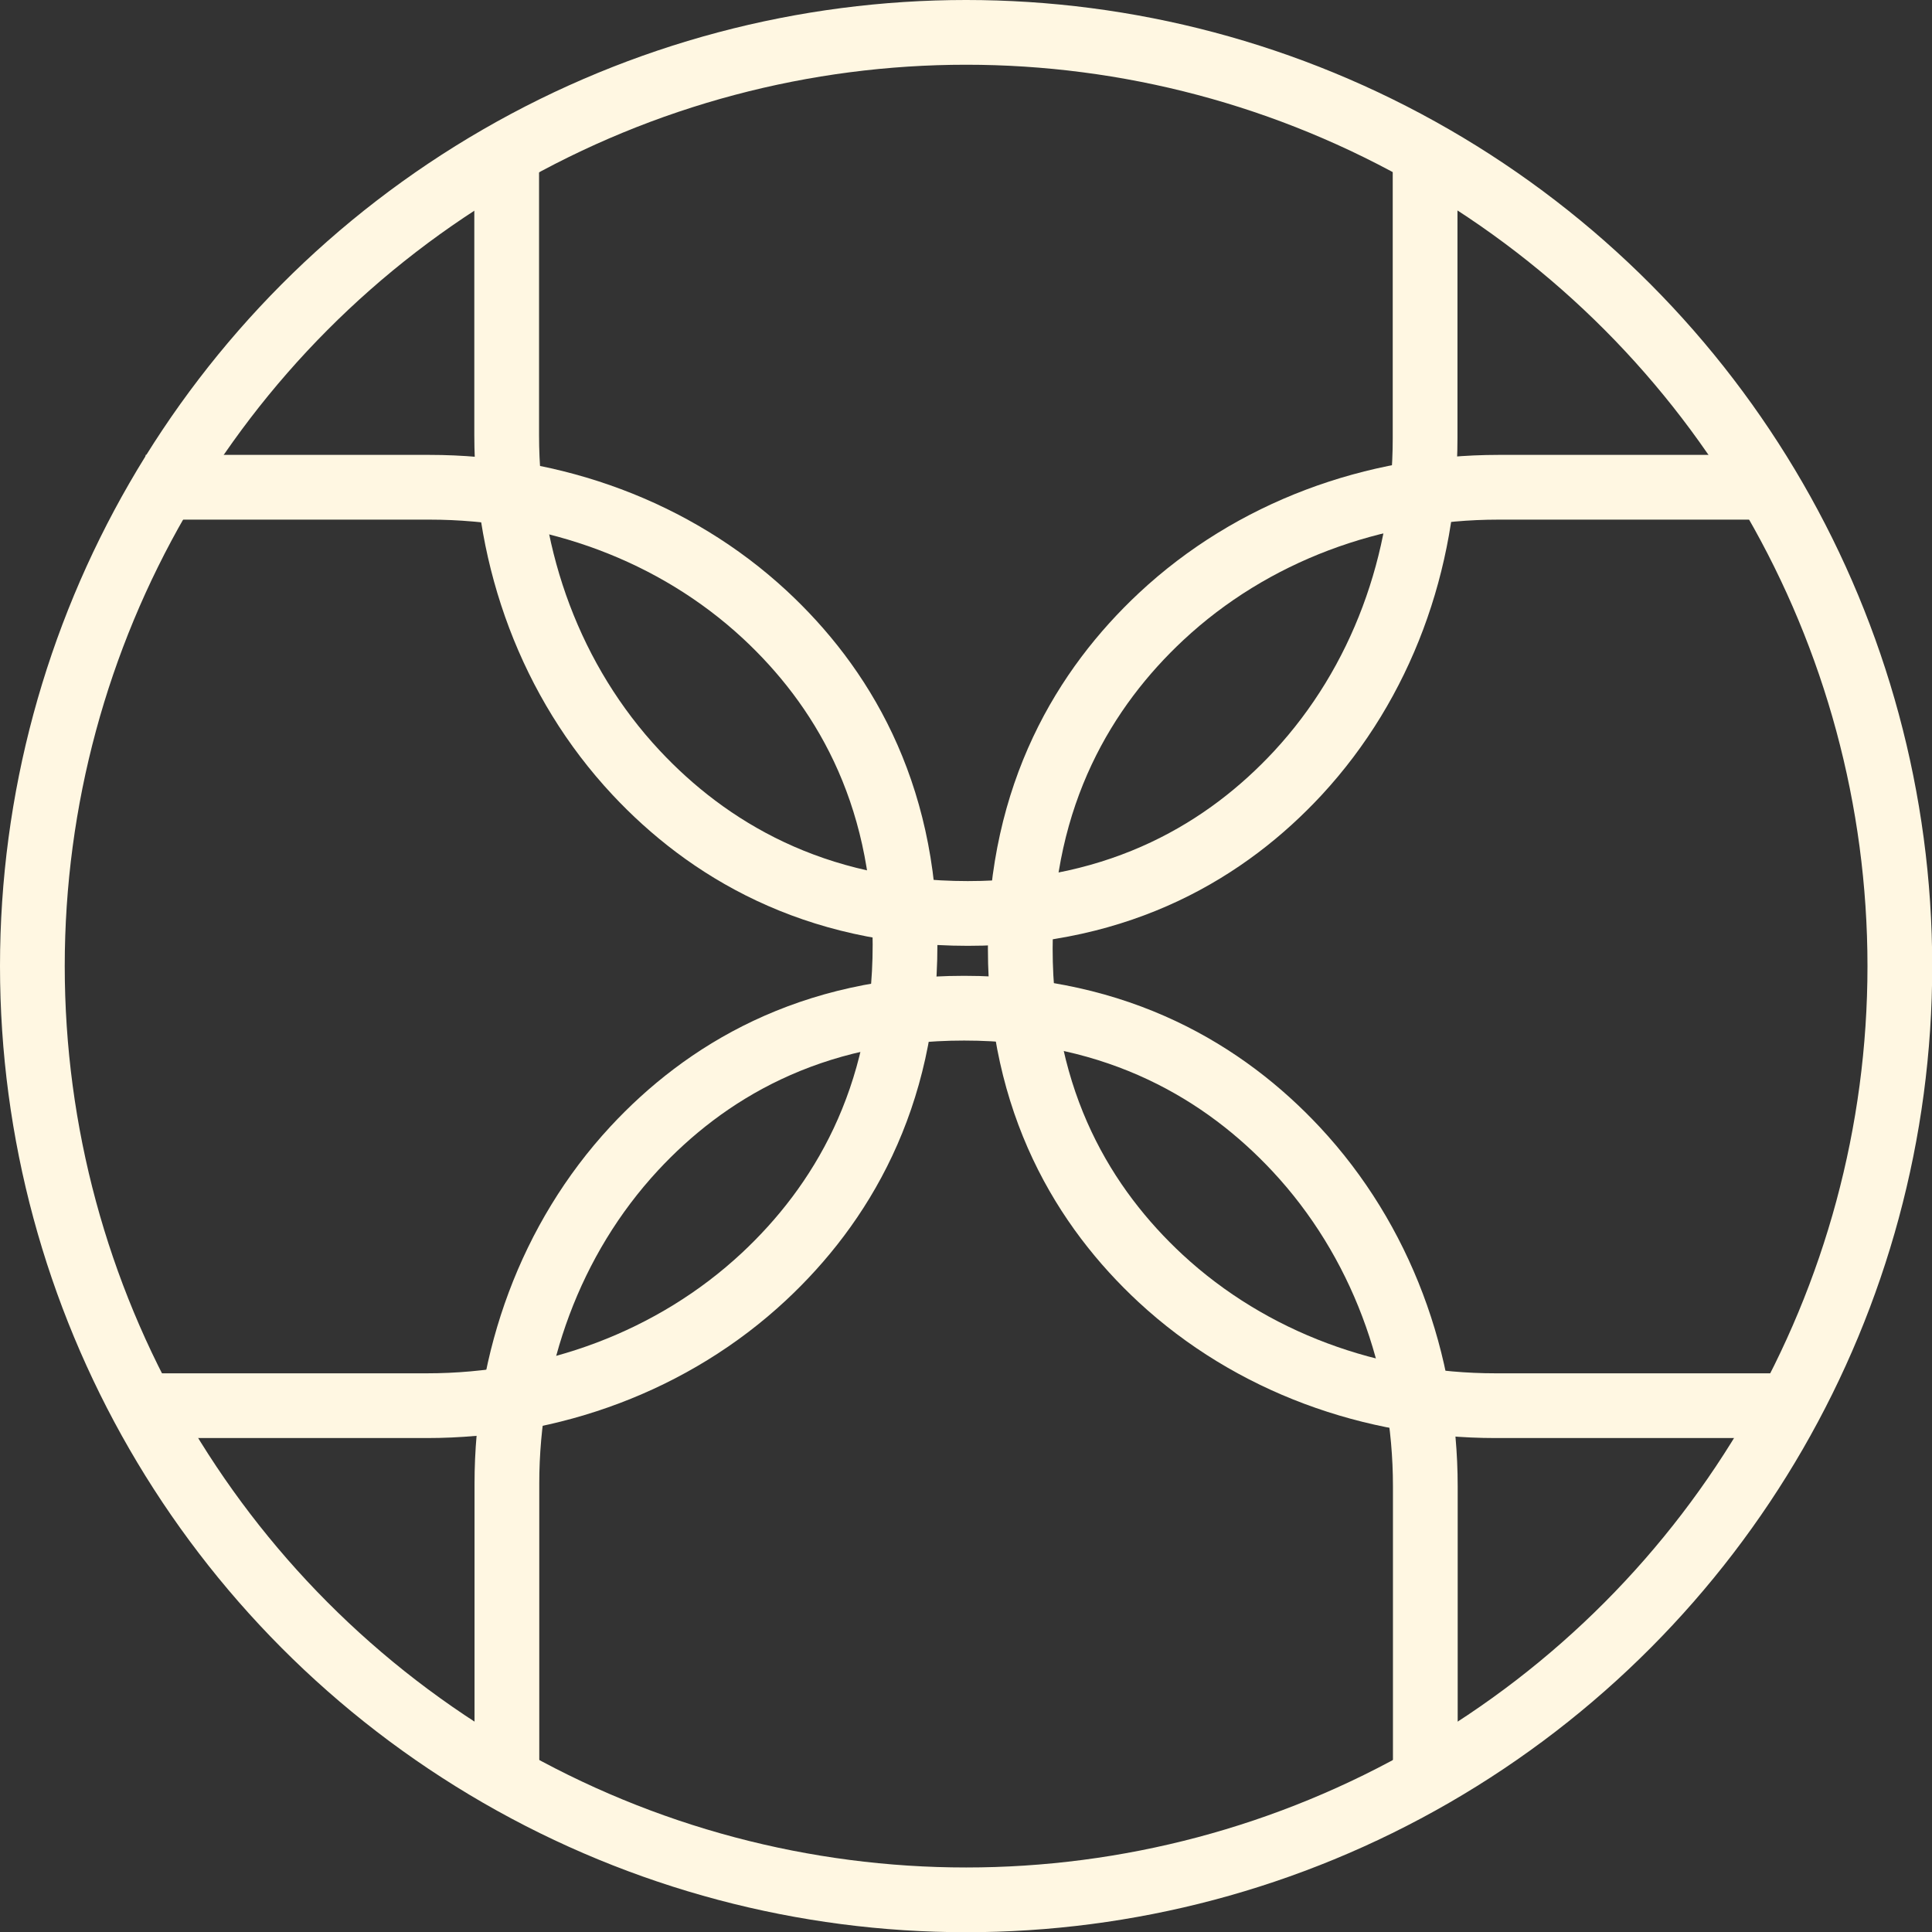
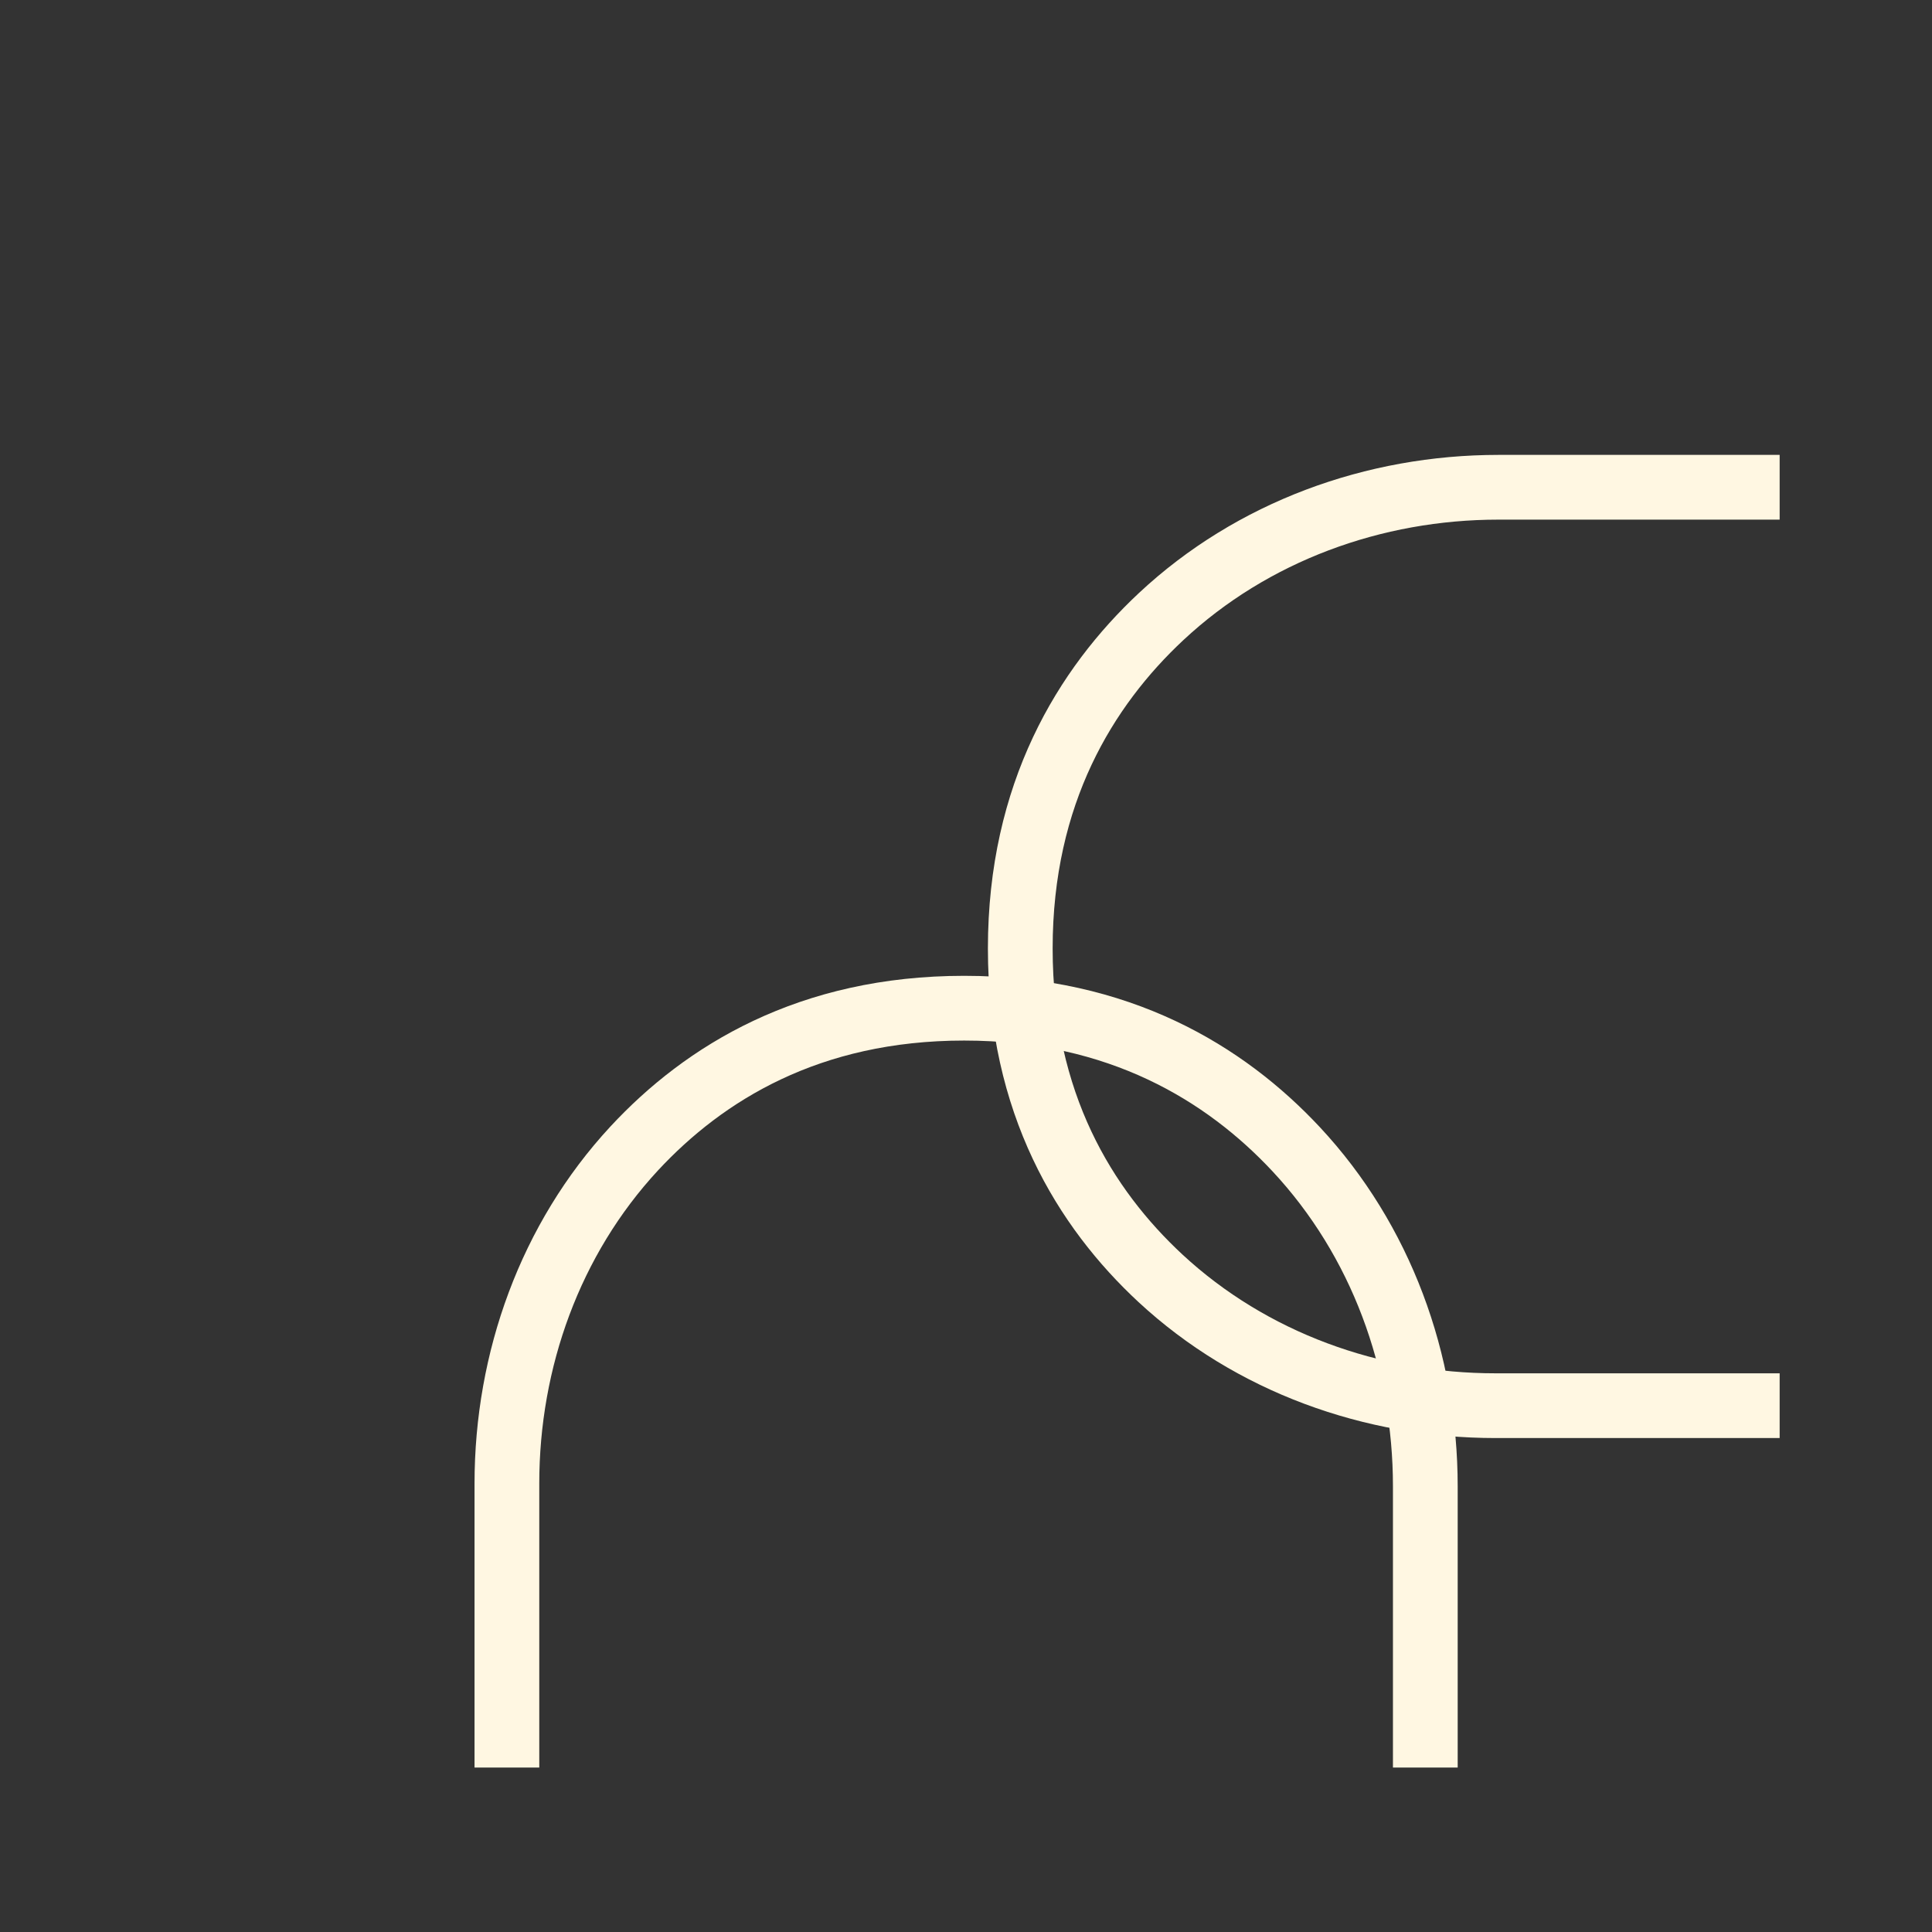
<svg xmlns="http://www.w3.org/2000/svg" id="Ebene_1" viewBox="0 0 89.53 89.53">
  <rect x="0" y="0" width="89.53" height="89.53" fill="#333333" stroke="none" />
  <defs>
    <style>.cls-1{fill:none;stroke:#fff7e2;stroke-miterlimit:10;stroke-width:3px;}</style>
  </defs>
-   <circle class="cls-1" cx="44.77" cy="44.77" r="43.27" />
  <path class="cls-1" d="m66.05,81.91v-13.03c0-5.77-2.05-11.41-5.99-15.63-3.28-3.51-8.2-6.53-15.38-6.53s-12.04,3-15.29,6.5c-3.89,4.2-5.9,9.8-5.9,15.53v13.16" />
-   <path class="cls-1" d="m6.75,65.14h13.03c5.77,0,11.41-2.05,15.63-5.99,3.51-3.28,6.53-8.2,6.53-15.38s-3-12.04-6.5-15.29c-4.2-3.89-9.8-5.9-15.53-5.9H6.75" />
  <path class="cls-1" d="m82.47,22.58h-13.03c-5.77,0-11.41,2.05-15.63,5.99-3.51,3.28-6.53,8.2-6.53,15.38s3,12.04,6.5,15.29c4.2,3.89,9.8,5.9,15.53,5.9h13.16" />
-   <path class="cls-1" d="m23.48,7.14v13.03c0,5.77,2.05,11.41,5.99,15.63,3.28,3.51,8.2,6.53,15.38,6.53,7.17,0,12.04-3,15.29-6.5,3.89-4.2,5.9-9.8,5.9-15.53V7.14" />
</svg>